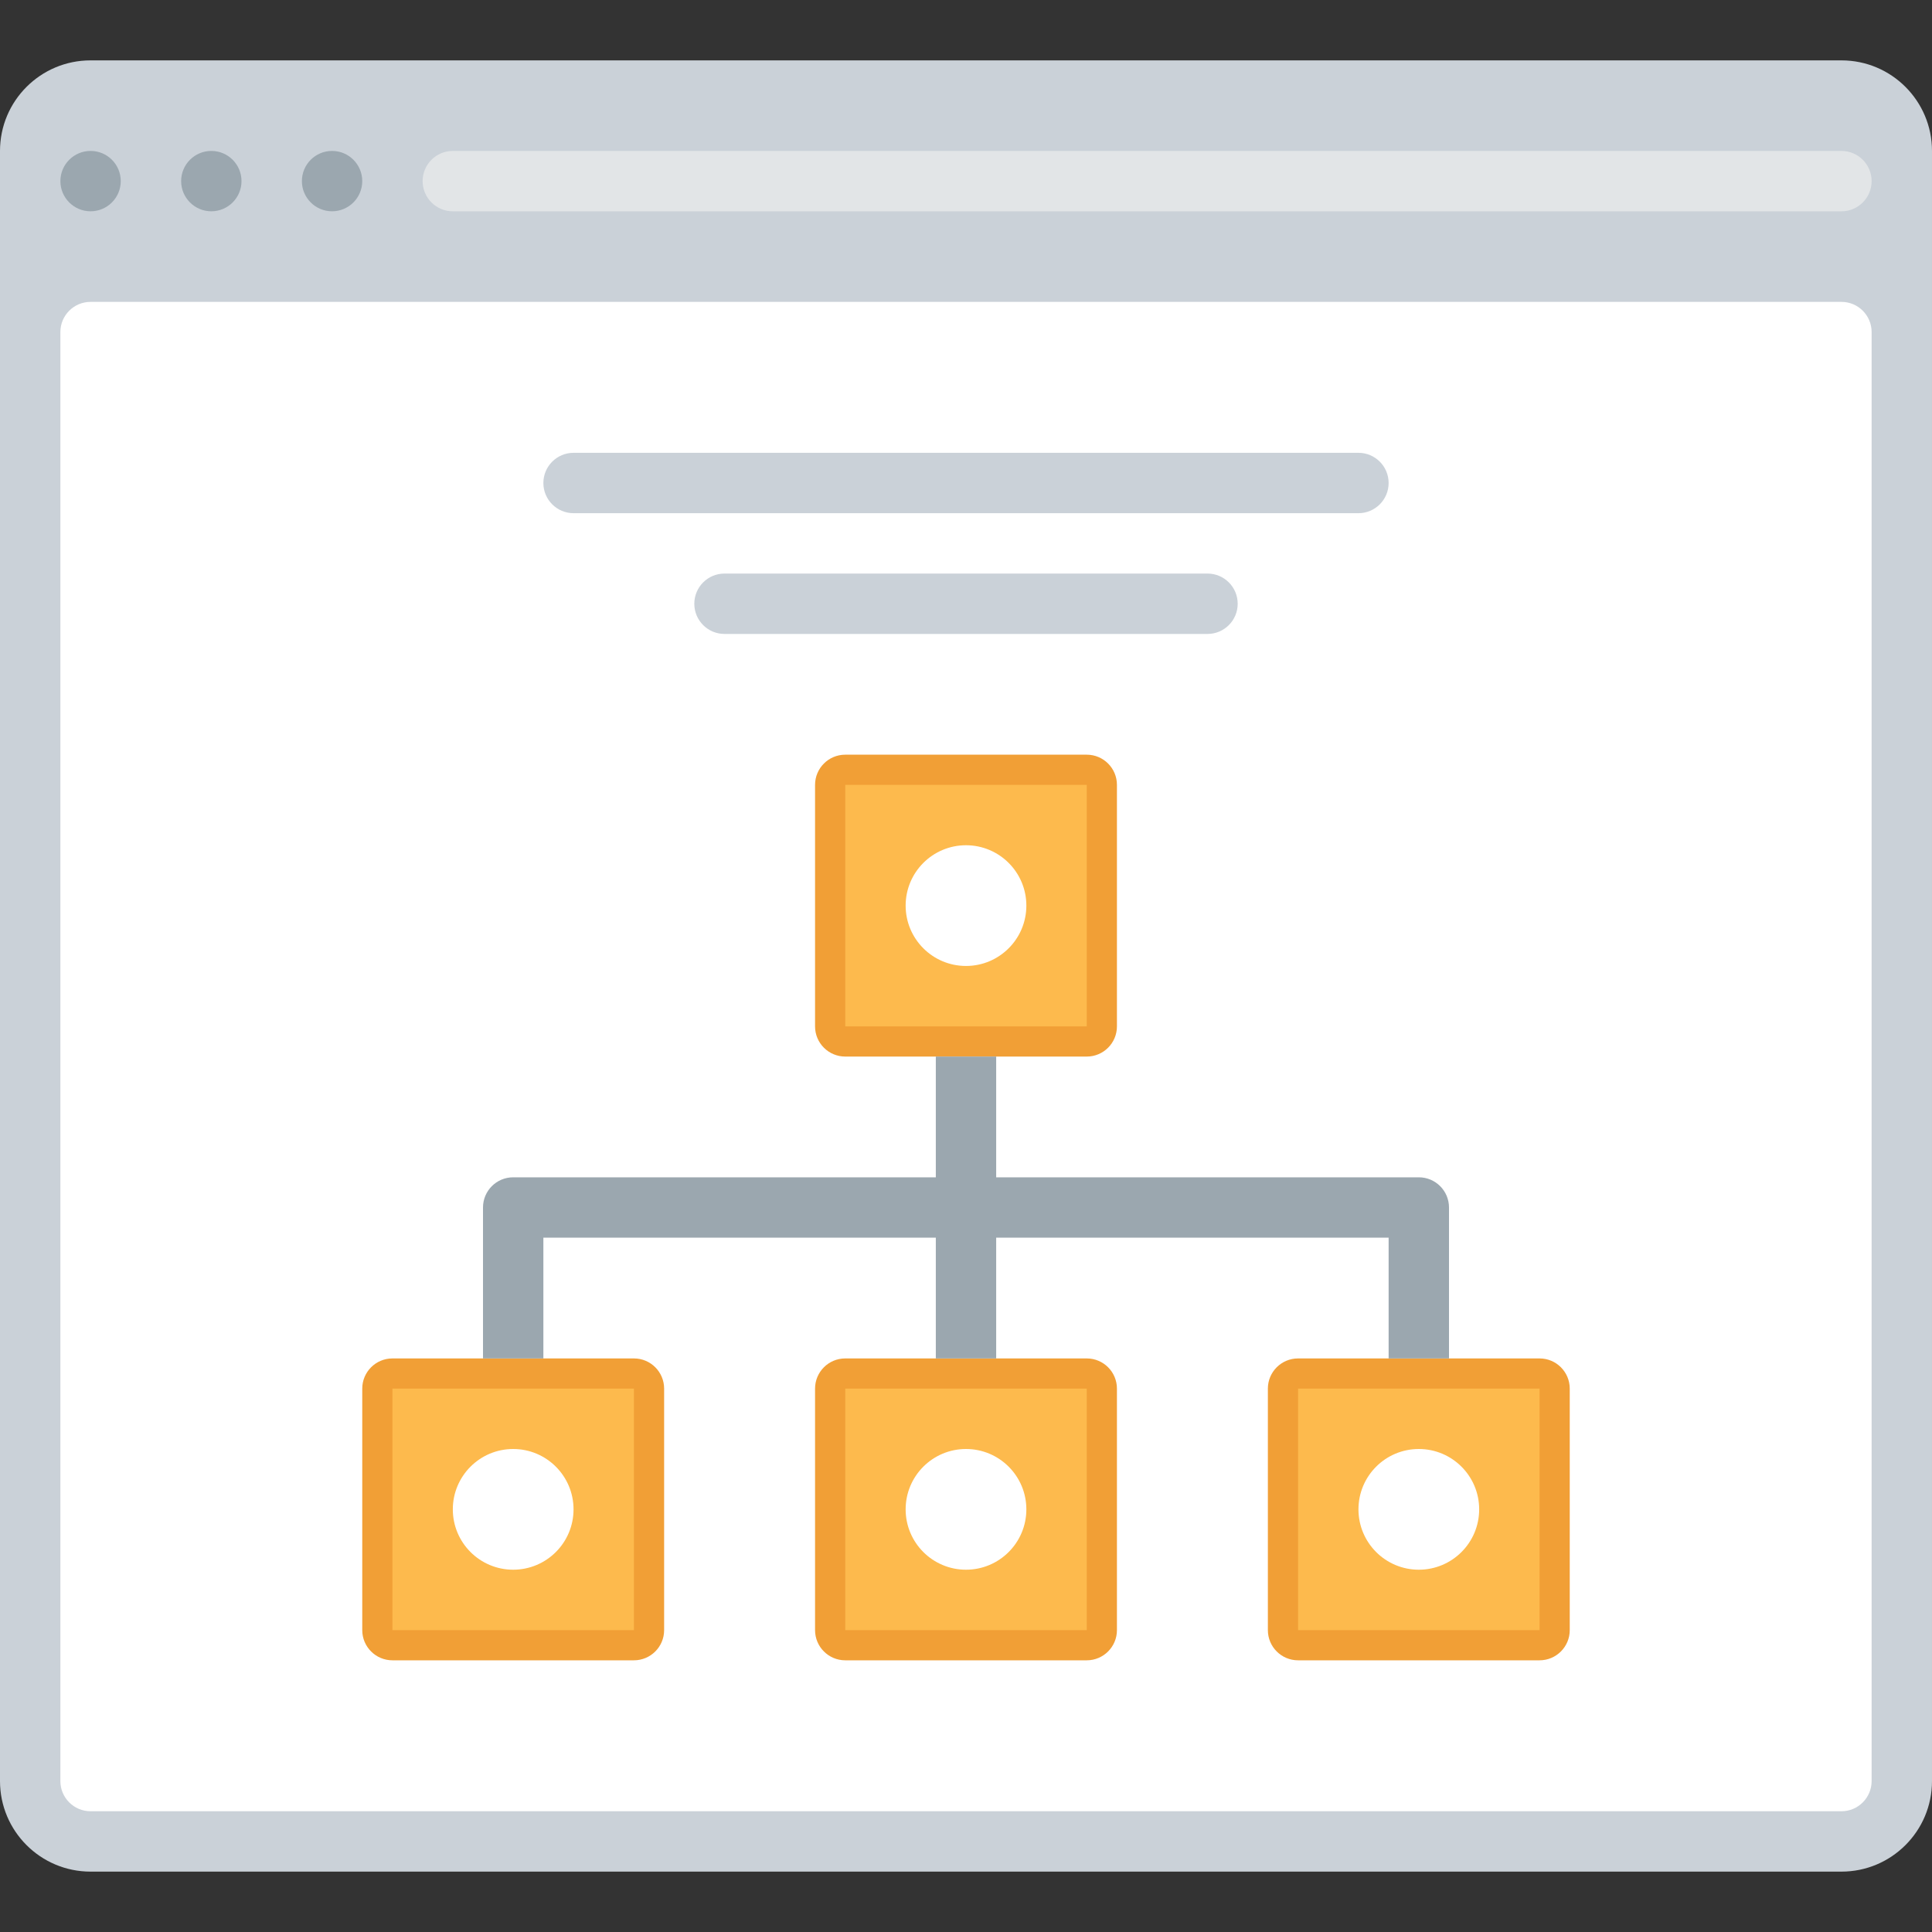
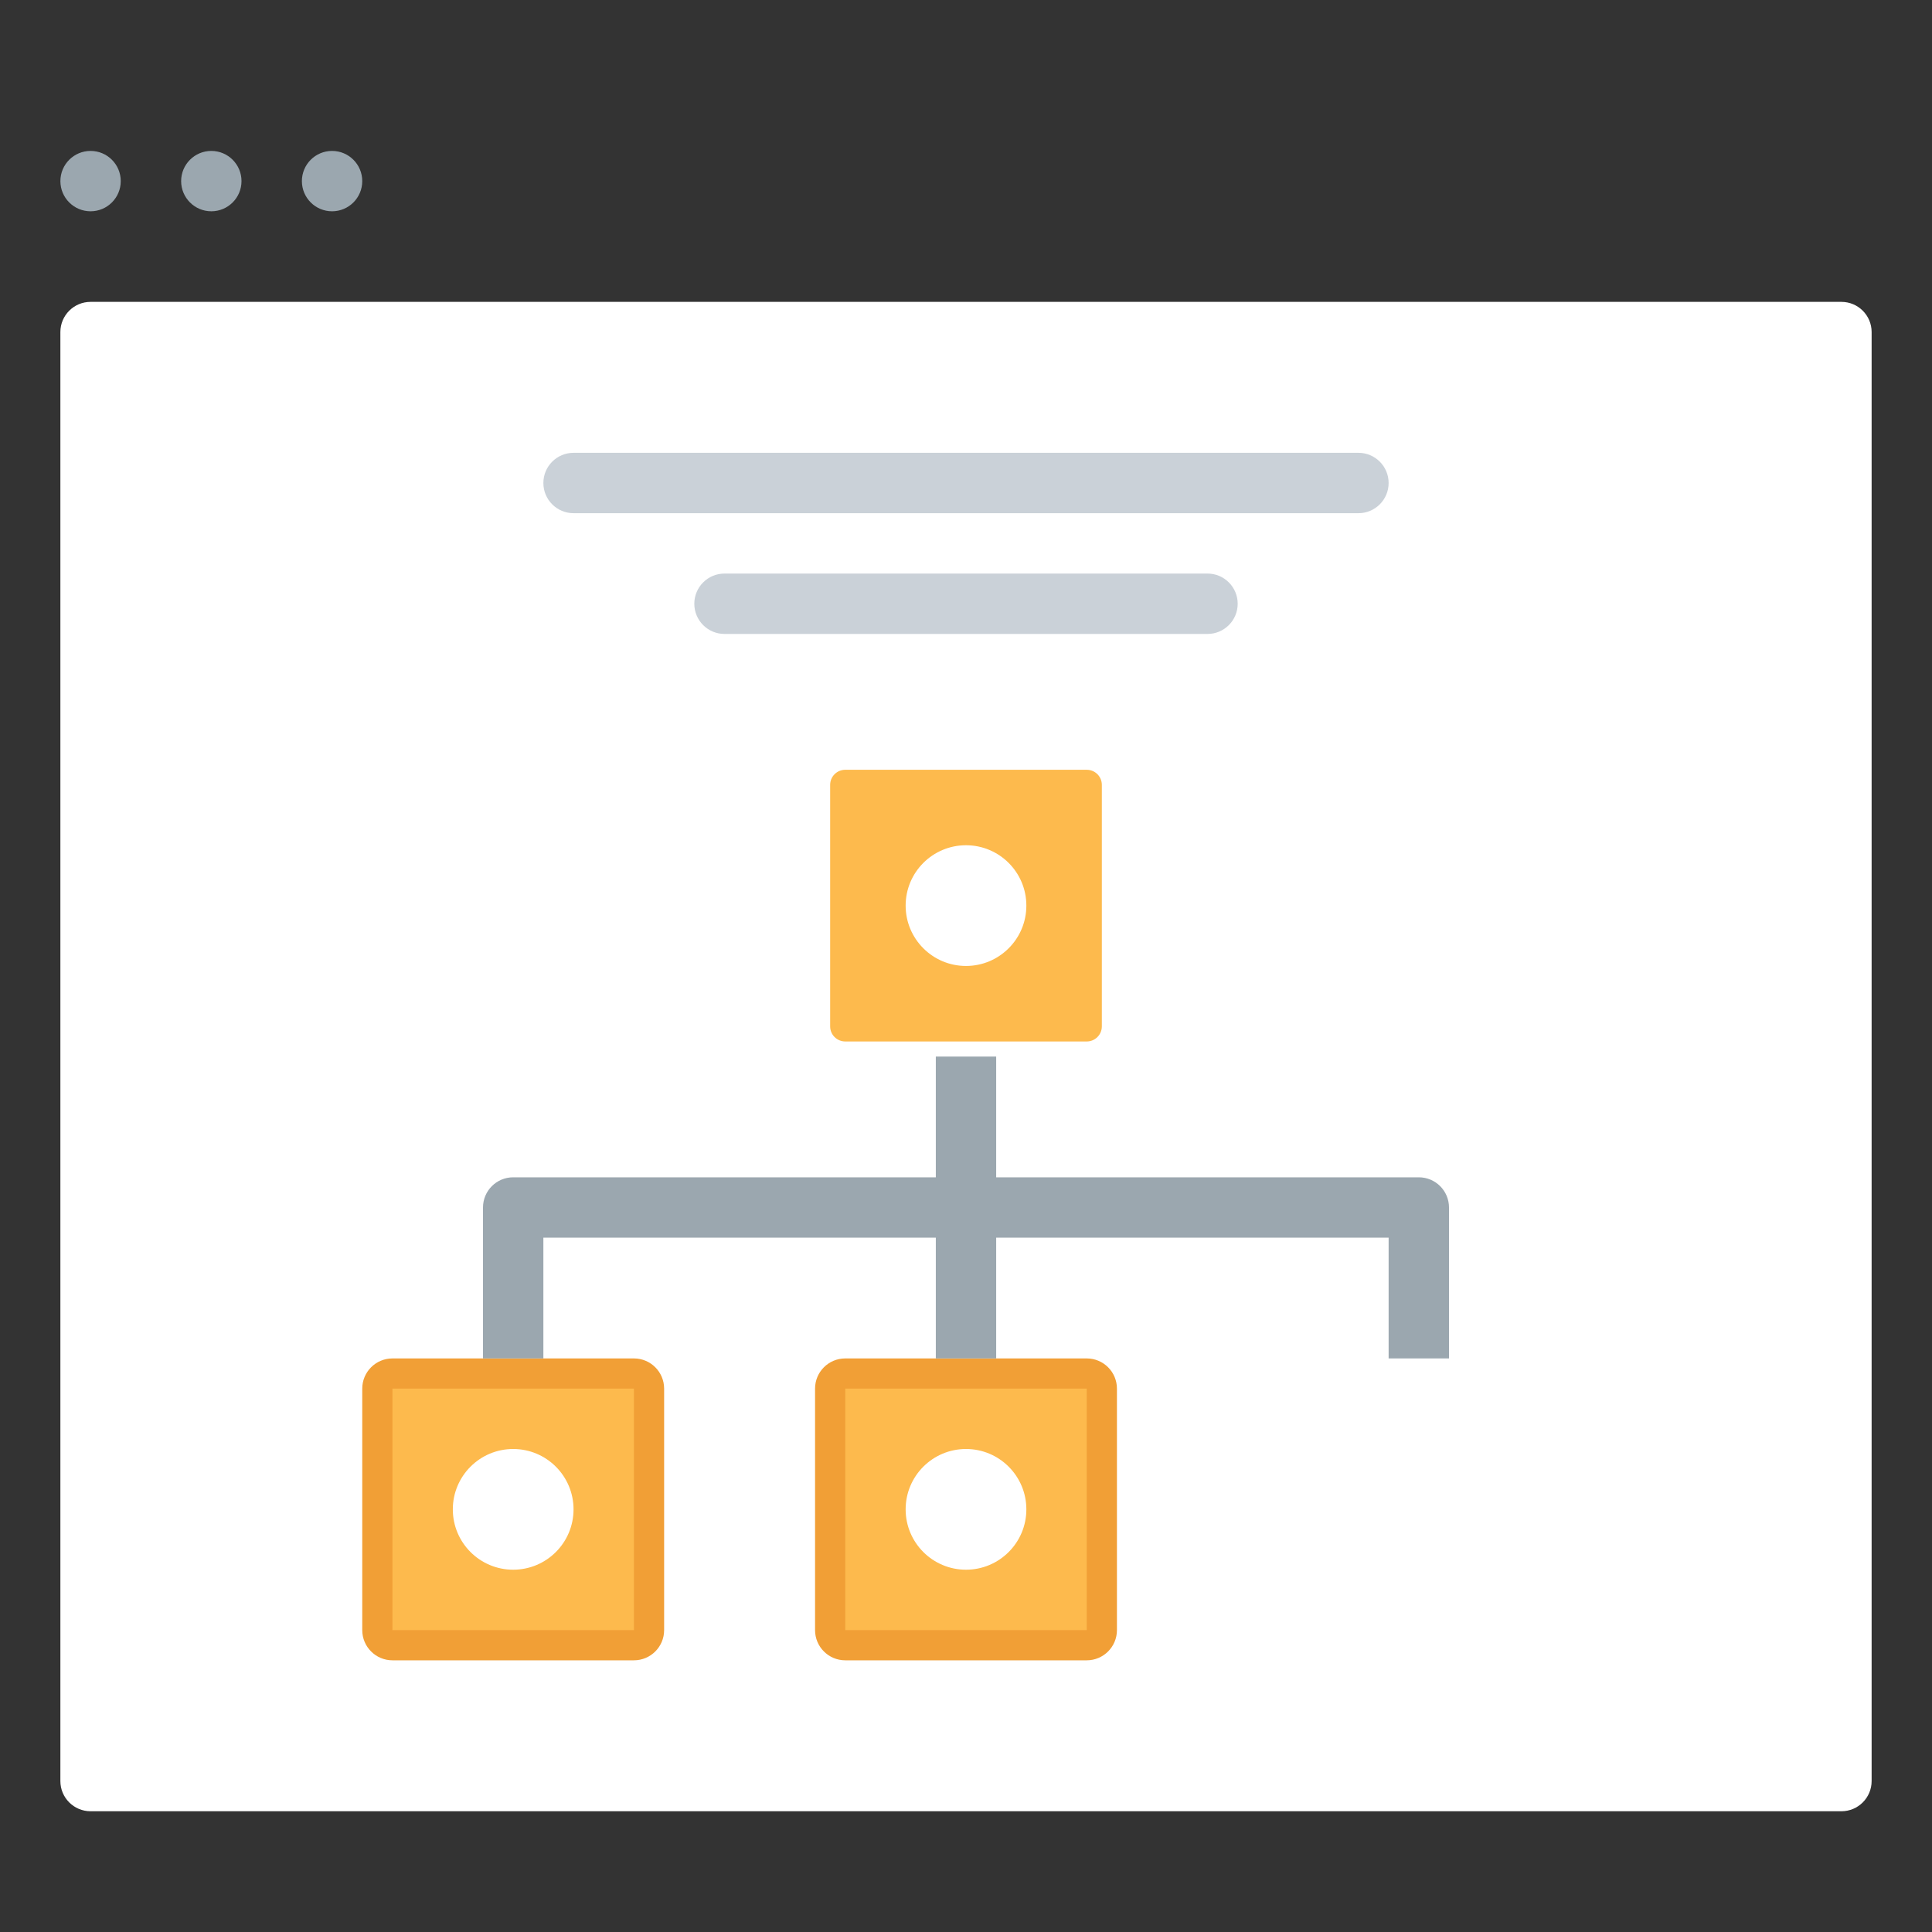
<svg xmlns="http://www.w3.org/2000/svg" version="1.1" id="Layer_1" x="0px" y="0px" viewBox="0 0 512.001 512.001" style="enable-background:new 0 0 512.001 512.001;" xml:space="preserve">
  <rect x="0" y="0" width="512.001" height="512.001" fill="#333333" stroke="none" />
-   <path style="fill:#CAD1D8;" d="M24,16h464c13.254,0,24,10.745,24,24v432c0,13.254-10.745,24-24,24H24C10.745,496,0,485.255,0,472V40  C0,26.745,10.745,16,24,16z" />
  <g>
    <circle style="fill:#9BA7AF;" cx="24.002" cy="47.995" r="7.998" />
    <circle style="fill:#9BA7AF;" cx="56.002" cy="47.995" r="7.998" />
    <circle style="fill:#9BA7AF;" cx="88.002" cy="47.995" r="7.998" />
  </g>
  <path style="fill:#FFFFFF;" d="M24,80h464c4.418,0,8,3.582,8,8v384c0,4.418-3.582,8-8,8H24c-4.418,0-8-3.582-8-8V88  C16,83.582,19.582,80,24,80z" />
-   <path style="fill:#E2E5E7;" d="M120,40h368c4.418,0,8,3.582,8,8l0,0c0,4.418-3.582,8-8,8H120c-4.418,0-8-3.582-8-8l0,0  C112,43.582,115.582,40,120,40z" />
  <path style="fill:#FDBA4D;" d="M224,204h64c2.209,0,4,1.791,4,4v64c0,2.209-1.791,4-4,4h-64c-2.209,0-4-1.791-4-4v-64  C220,205.791,221.791,204,224,204z" />
-   <path style="fill:#F19F36;" d="M288,208v64h-64v-64H288 M288,200.001h-64c-4.418,0-8.001,3.582-8.001,8v64c0,4.418,3.582,8,8.001,8  h64c4.418,0,8-3.582,8-8v-64C296,203.582,292.418,200.001,288,200.001L288,200.001z" />
  <circle style="fill:#FFFFFF;" cx="256" cy="239.995" r="15.995" />
  <path style="fill:#FDBA4D;" d="M224,364h64c2.209,0,4,1.791,4,4v64c0,2.209-1.791,4-4,4h-64c-2.209,0-4-1.791-4-4v-64  C220,365.791,221.791,364,224,364z" />
  <path style="fill:#F19F36;" d="M288,368v64h-64v-64H288 M288,360h-64c-4.418,0-8.001,3.582-8.001,8v64c0,4.418,3.582,8,8.001,8h64  c4.418,0,8-3.582,8-8v-64C296,363.582,292.418,360,288,360L288,360z" />
  <circle style="fill:#FFFFFF;" cx="256" cy="399.995" r="15.995" />
-   <path style="fill:#FDBA4D;" d="M344,364h64c2.209,0,4,1.791,4,4v64c0,2.209-1.791,4-4,4h-64c-2.209,0-4-1.791-4-4v-64  C340,365.791,341.791,364,344,364z" />
-   <path style="fill:#F19F36;" d="M408,368v64h-64v-64H408 M408,360h-64c-4.418,0-8,3.582-8,8v64c0,4.418,3.582,8,8,8h64  c4.418,0,8-3.582,8-8v-64C416,363.582,412.418,360,408,360L408,360z" />
  <circle style="fill:#FFFFFF;" cx="376.002" cy="399.995" r="15.995" />
  <path style="fill:#FDBA4D;" d="M104,364h64c2.209,0,4,1.791,4,4v64c0,2.209-1.791,4-4,4h-64c-2.209,0-4-1.791-4-4v-64  C100,365.791,101.791,364,104,364z" />
  <path style="fill:#F19F36;" d="M168.001,368v64h-64v-64H168.001 M168.001,360h-64c-4.418,0-8,3.582-8,8v64c0,4.418,3.582,8,8,8h64  c4.418,0,8-3.582,8-8v-64C176,363.582,172.418,360,168.001,360L168.001,360z" />
  <circle style="fill:#FFFFFF;" cx="135.998" cy="399.995" r="15.995" />
  <g>
    <rect x="248.002" y="280.002" style="fill:#9BA7AF;" width="15.995" height="79.995" />
    <path style="fill:#9BA7AF;" d="M384,360h-16v-32H144v32h-16v-40c0-4.418,3.582-8,8.001-8h240c4.418,0,8,3.582,8,8L384,360L384,360z   " />
  </g>
  <g>
    <path style="fill:#CAD1D8;" d="M152.001,120h208c4.418,0,8,3.582,8,8l0,0c0,4.418-3.582,8.001-8,8.001h-208   c-4.418,0-8.001-3.582-8.001-8.001l0,0C144,123.582,147.582,120,152.001,120z" />
    <path style="fill:#CAD1D8;" d="M192,152.001h128c4.418,0,8,3.582,8,8l0,0c0,4.418-3.582,8.001-8,8.001H192   c-4.418,0-8.001-3.582-8.001-8.001l0,0C184.001,155.582,187.582,152.001,192,152.001z" />
  </g>
  <g>
</g>
  <g>
</g>
  <g>
</g>
  <g>
</g>
  <g>
</g>
  <g>
</g>
  <g>
</g>
  <g>
</g>
  <g>
</g>
  <g>
</g>
  <g>
</g>
  <g>
</g>
  <g>
</g>
  <g>
</g>
  <g>
</g>
</svg>